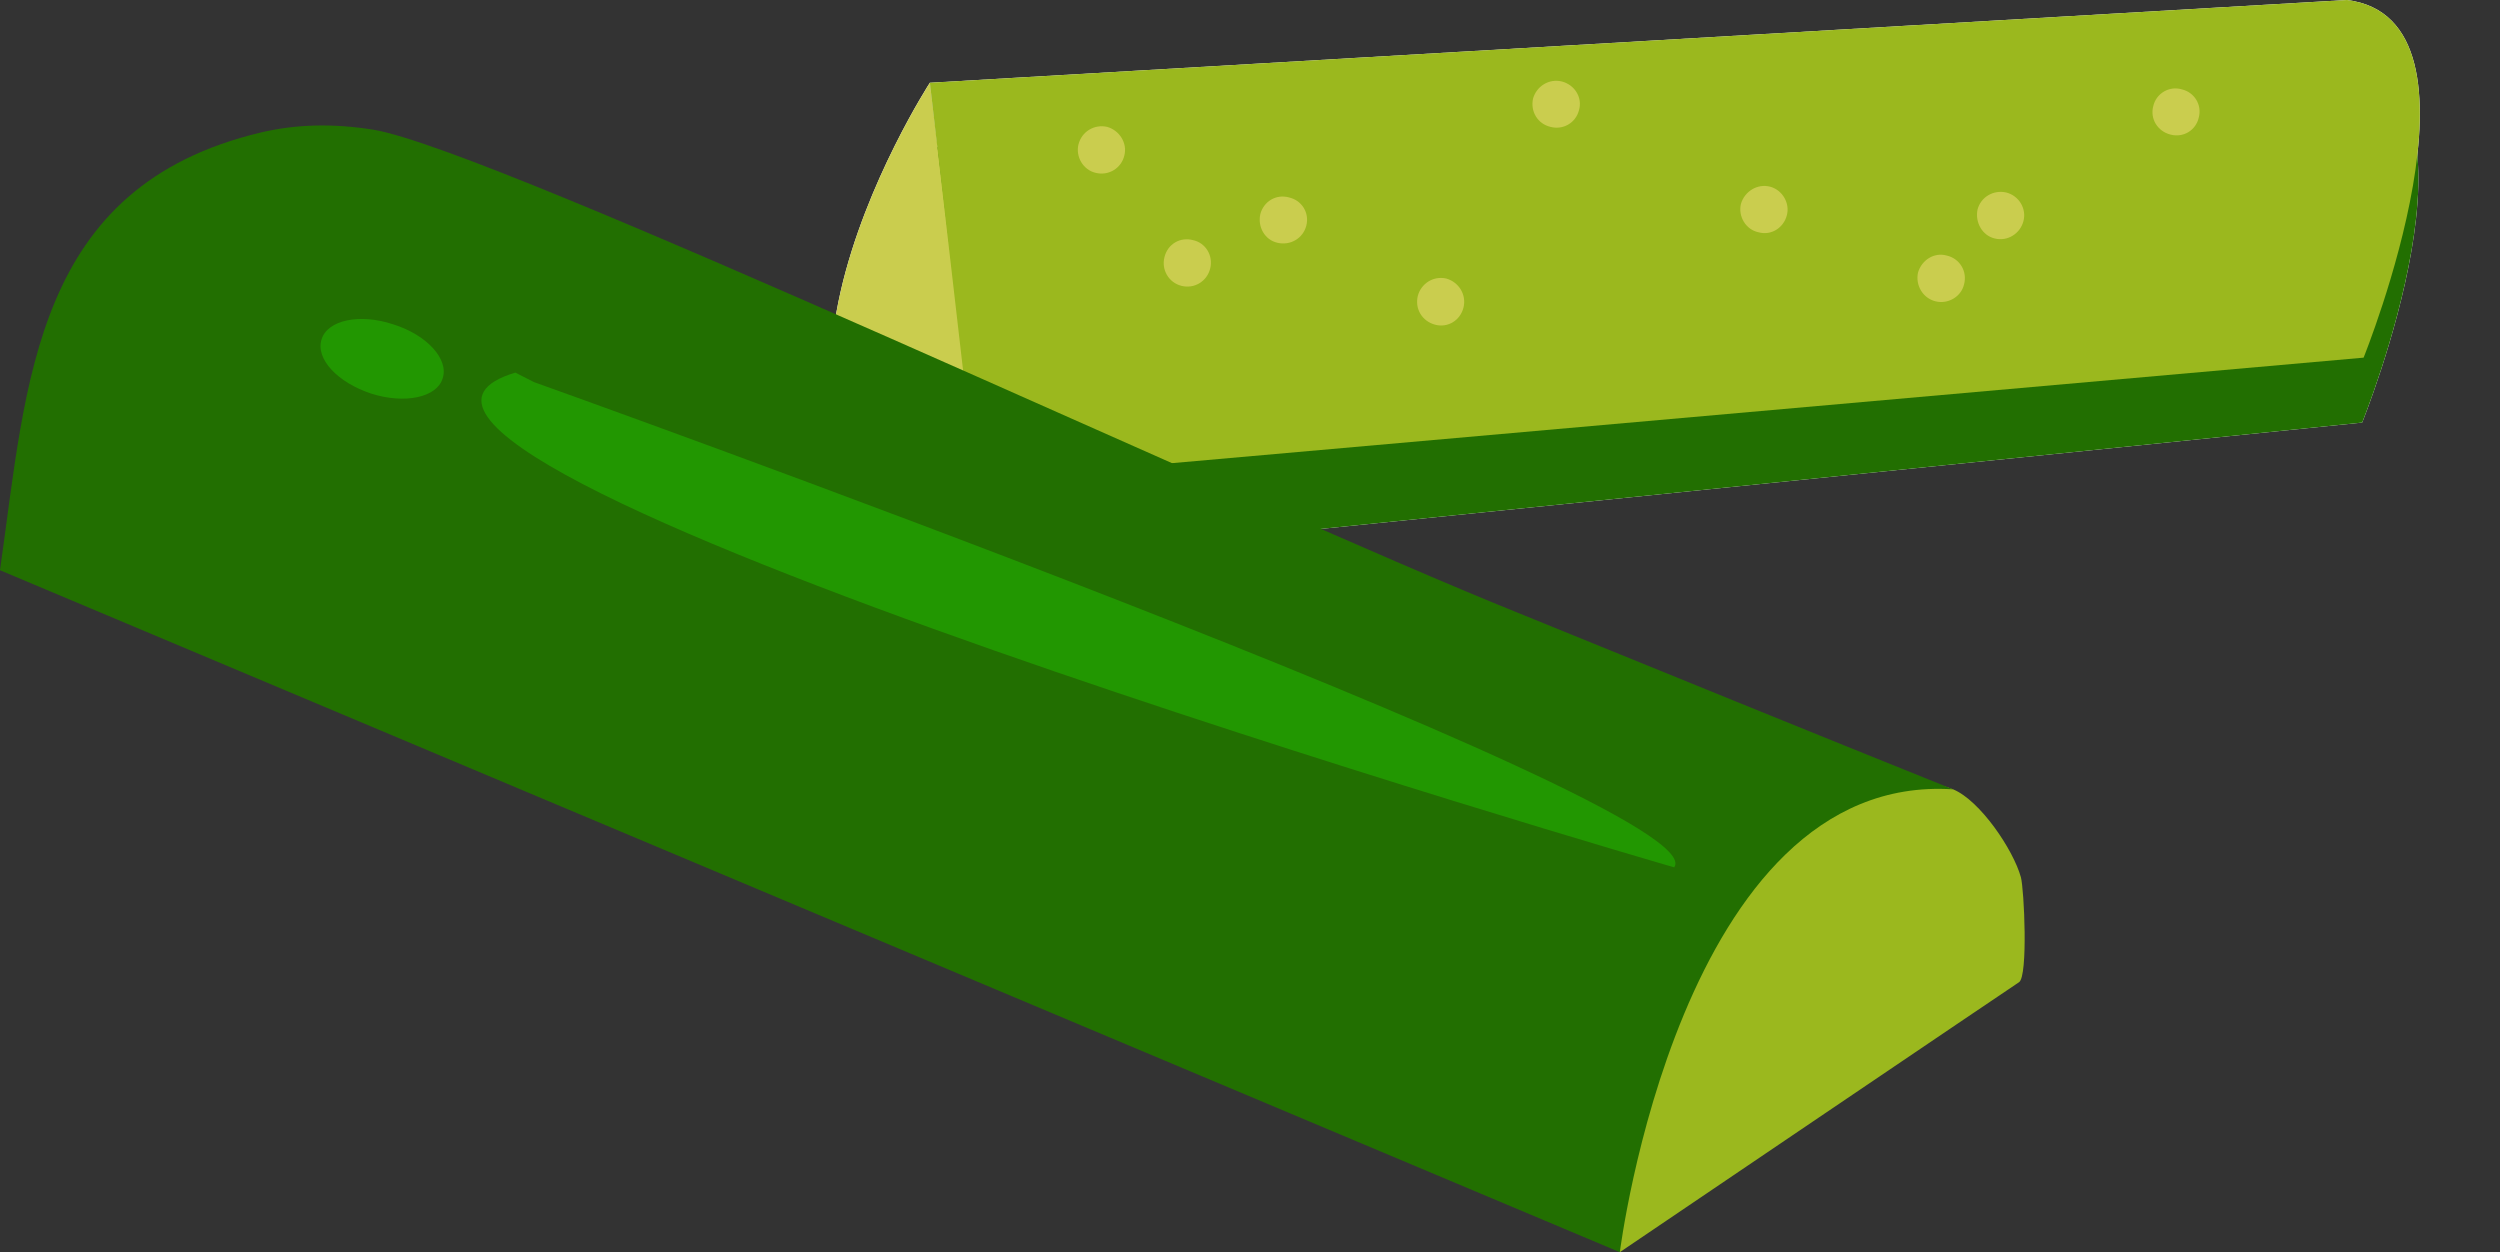
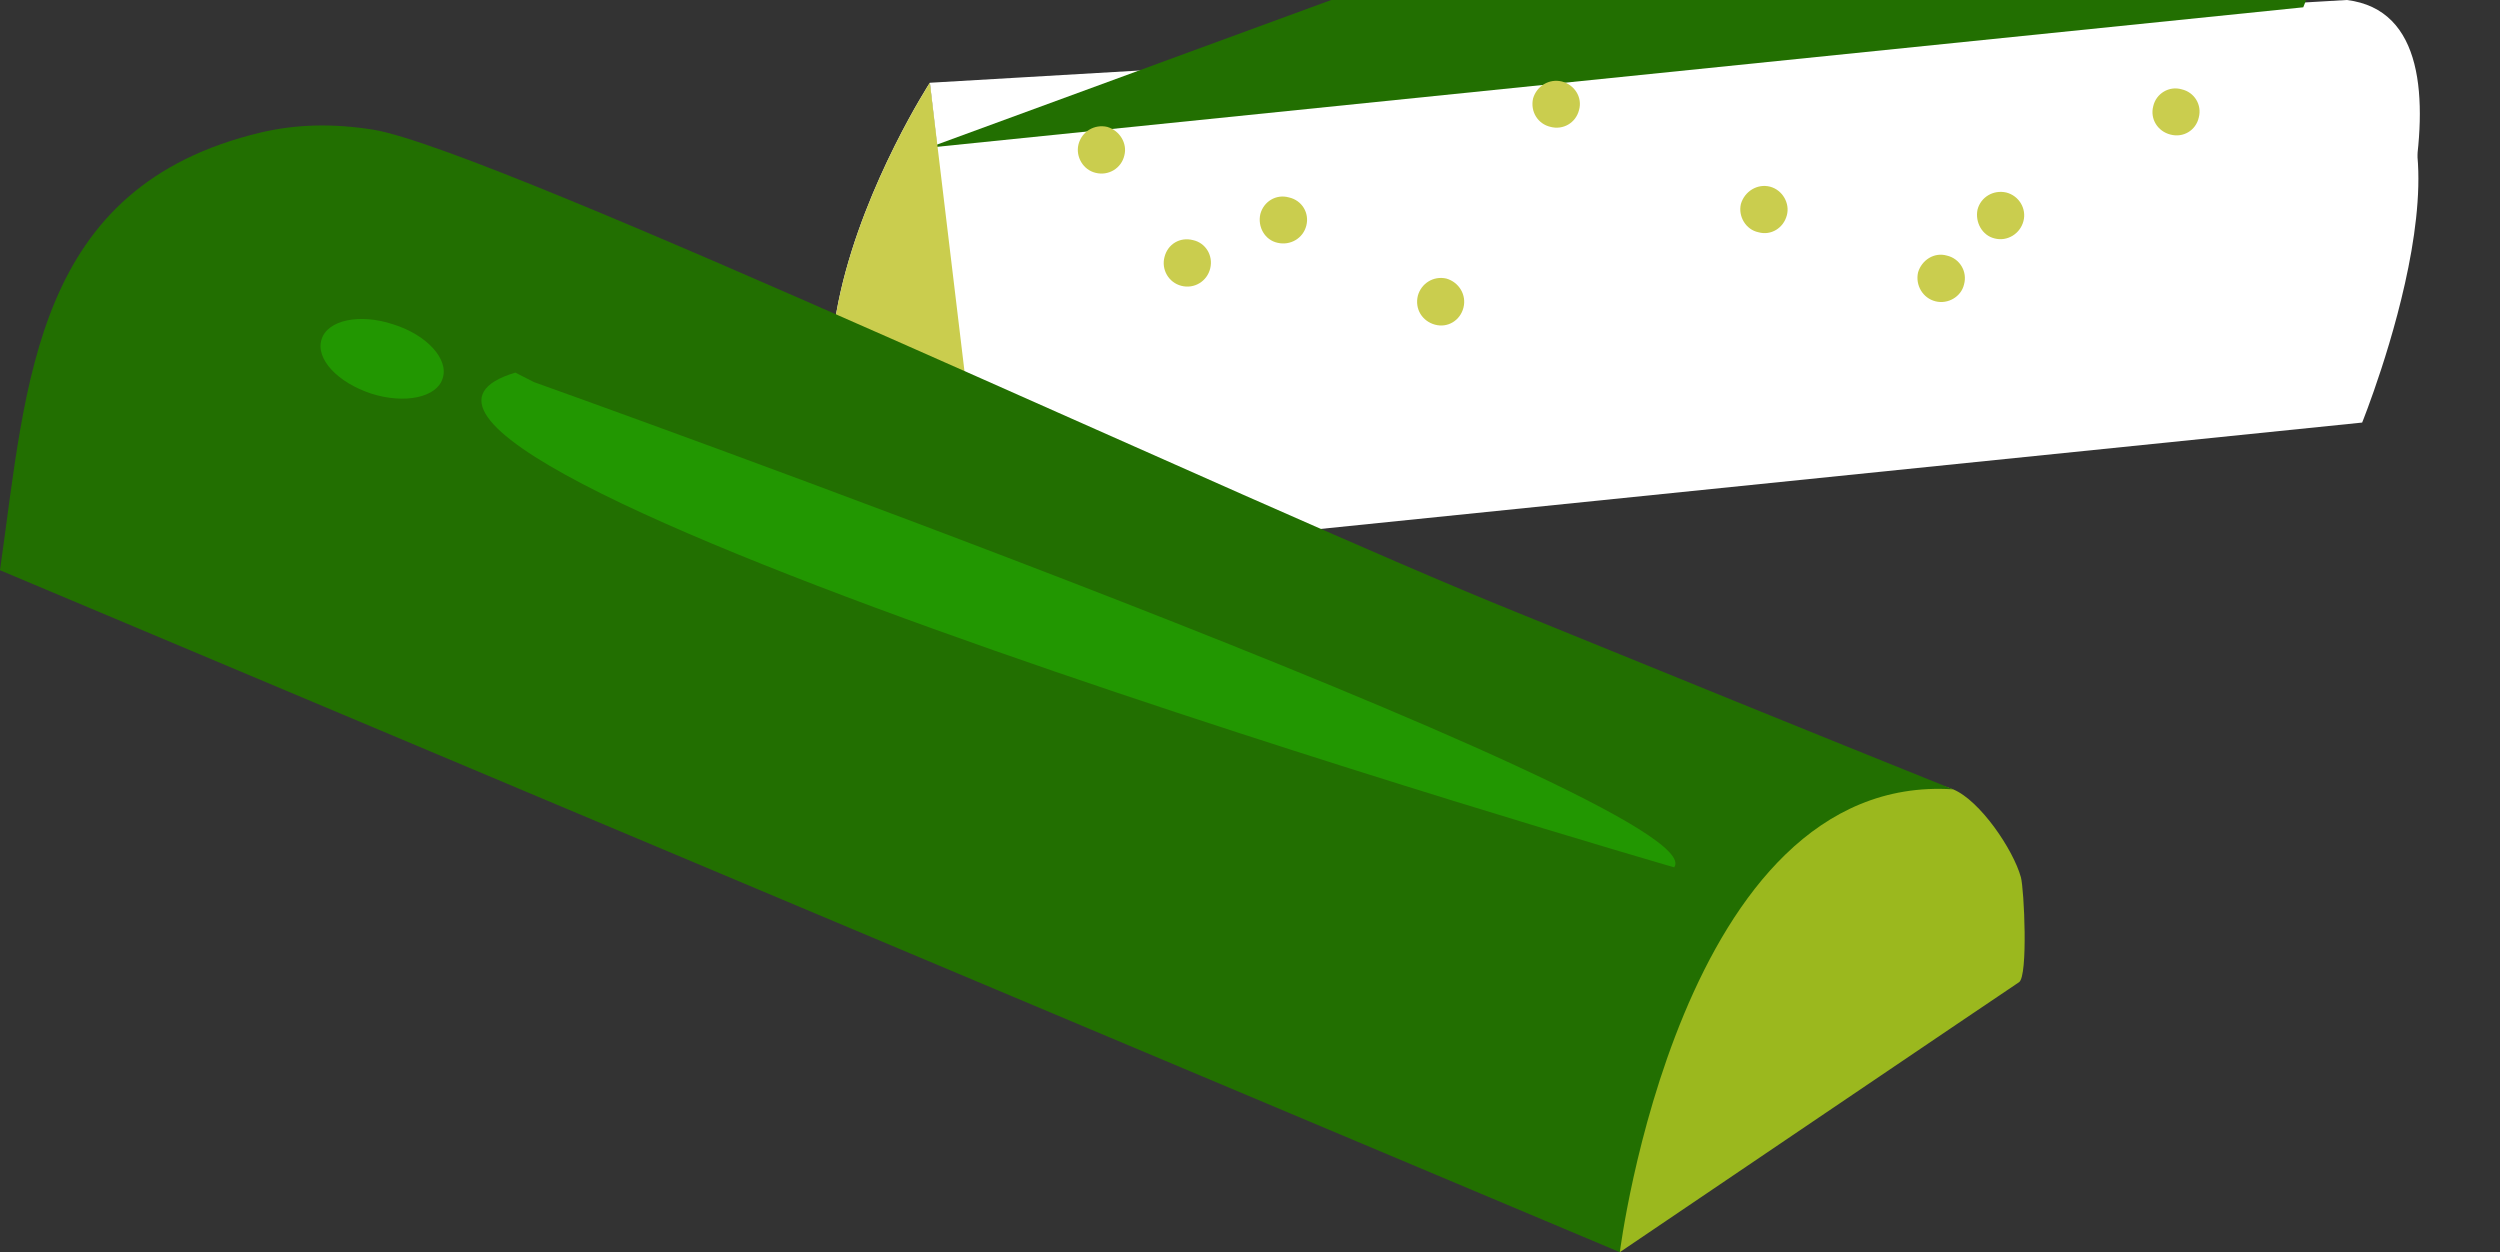
<svg xmlns="http://www.w3.org/2000/svg" height="82.8" preserveAspectRatio="xMidYMid meet" version="1.0" viewBox="0.0 -0.0 165.3 82.8" width="165.3" zoomAndPan="magnify">
  <rect x="0.0" y="-0.0" width="165.3" height="82.8" fill="#333333" stroke="none" />
  <g>
    <g>
      <g fill="#FFF">
        <g id="change1_10">
          <path d="M61.398,9.764l3.894,27.457l90.893-9.281c0,0,9.064-22.395-1.108-23.648L61.398,9.764z" />
          <path d="M61.483,5.472c0,0-17.008,26.24,3.809,31.748L61.483,5.472z" />
          <path d="M61.483,5.472l3.037,26.3l91.761-8.124c0,0,9.063-22.395-1.108-23.648L61.483,5.472z" />
        </g>
        <g id="change1_1">
          <path d="M74.344,10.27c-0.193,0.856-1.049,1.374-1.904,1.157c-0.82-0.193-1.326-1.061-1.134-1.868 c0.218-0.88,1.073-1.362,1.904-1.169C74.042,8.63,74.548,9.486,74.344,10.27z" />
        </g>
        <g id="change1_2">
          <path d="M86.373,14.922c-0.217,0.844-1.061,1.326-1.894,1.133c-0.855-0.181-1.338-1.061-1.145-1.904 c0.217-0.82,1.037-1.338,1.894-1.097C86.084,13.247,86.59,14.079,86.373,14.922z" />
        </g>
        <g id="change1_3">
          <path d="M96.763,20.346c-0.217,0.844-1.037,1.35-1.88,1.121c-0.844-0.229-1.351-1.037-1.134-1.917 c0.218-0.795,1.013-1.326,1.881-1.133C96.474,18.659,96.979,19.502,96.763,20.346z" />
        </g>
        <g id="change1_4">
          <path d="M118.146,14.235c-0.217,0.832-1.037,1.362-1.881,1.121c-0.82-0.168-1.351-1.037-1.157-1.868 c0.24-0.832,1.085-1.362,1.929-1.145C117.856,12.56,118.362,13.439,118.146,14.235z" />
        </g>
        <g id="change1_5">
-           <path d="M80.021,17.743c-0.205,0.855-1.049,1.374-1.904,1.157c-0.856-0.217-1.338-1.084-1.121-1.904 c0.217-0.868,1.036-1.338,1.88-1.121C79.719,16.055,80.226,16.899,80.021,17.743z" />
-         </g>
+           </g>
        <g id="change1_6">
          <path d="M104.404,7.281c-0.217,0.855-1.061,1.326-1.881,1.109c-0.844-0.193-1.35-1.013-1.156-1.881 c0.24-0.82,1.061-1.326,1.904-1.121C104.115,5.605,104.646,6.449,104.404,7.281z" />
        </g>
        <g id="change1_7">
          <path d="M133.79,14.621c-0.217,0.832-1.061,1.362-1.904,1.145c-0.82-0.193-1.302-1.061-1.133-1.904 c0.217-0.844,1.061-1.326,1.904-1.133C133.501,12.945,134.007,13.801,133.79,14.621z" />
        </g>
        <g id="change1_8">
          <path d="M145.385,7.763c-0.193,0.868-1.037,1.362-1.881,1.133c-0.843-0.217-1.35-1.036-1.133-1.869 c0.193-0.855,1.061-1.362,1.881-1.121C145.096,6.099,145.602,6.931,145.385,7.763z" />
        </g>
        <g id="change1_9">
          <path d="M129.86,18.815c-0.192,0.808-1.061,1.314-1.88,1.109c-0.844-0.205-1.35-1.072-1.157-1.916 c0.241-0.808,1.061-1.35,1.904-1.109C129.571,17.092,130.102,17.947,129.86,18.815z" />
        </g>
      </g>
      <g>
        <g>
          <g id="change2_2">
-             <path d="M61.398,9.764l3.894,27.457l90.893-9.281c0,0,9.064-22.395-1.108-23.648L61.398,9.764z" fill="#226F01" />
+             <path d="M61.398,9.764l90.893-9.281c0,0,9.064-22.395-1.108-23.648L61.398,9.764z" fill="#226F01" />
          </g>
          <g id="change3_10">
            <path d="M61.483,5.472c0,0-17.008,26.24,3.809,31.748L61.483,5.472z" fill="#CACD4E" />
          </g>
          <g id="change4_2">
-             <path d="M61.483,5.472l3.037,26.3l91.761-8.124c0,0,9.063-22.395-1.108-23.648L61.483,5.472z" fill="#9BB81E" />
-           </g>
+             </g>
        </g>
        <g id="change3_1">
          <path d="M74.344,10.27c-0.193,0.856-1.049,1.374-1.904,1.157c-0.82-0.193-1.326-1.061-1.134-1.868 c0.218-0.88,1.073-1.362,1.904-1.169C74.042,8.63,74.548,9.486,74.344,10.27z" fill="#CACD4E" />
        </g>
        <g id="change3_2">
          <path d="M86.373,14.922c-0.217,0.844-1.061,1.326-1.894,1.133c-0.855-0.181-1.338-1.061-1.145-1.904 c0.217-0.82,1.037-1.338,1.894-1.097C86.084,13.247,86.59,14.079,86.373,14.922z" fill="#CACD4E" />
        </g>
        <g id="change3_3">
          <path d="M96.763,20.346c-0.217,0.844-1.037,1.35-1.88,1.121c-0.844-0.229-1.351-1.037-1.134-1.917 c0.218-0.795,1.013-1.326,1.881-1.133C96.474,18.659,96.979,19.502,96.763,20.346z" fill="#CACD4E" />
        </g>
        <g id="change3_4">
          <path d="M118.146,14.235c-0.217,0.832-1.037,1.362-1.881,1.121c-0.82-0.168-1.351-1.037-1.157-1.868 c0.24-0.832,1.085-1.362,1.929-1.145C117.856,12.56,118.362,13.439,118.146,14.235z" fill="#CACD4E" />
        </g>
        <g id="change3_5">
          <path d="M80.021,17.743c-0.205,0.855-1.049,1.374-1.904,1.157c-0.856-0.217-1.338-1.084-1.121-1.904 c0.217-0.868,1.036-1.338,1.88-1.121C79.719,16.055,80.226,16.899,80.021,17.743z" fill="#CACD4E" />
        </g>
        <g id="change3_6">
          <path d="M104.404,7.281c-0.217,0.855-1.061,1.326-1.881,1.109c-0.844-0.193-1.35-1.013-1.156-1.881 c0.24-0.82,1.061-1.326,1.904-1.121C104.115,5.605,104.646,6.449,104.404,7.281z" fill="#CACD4E" />
        </g>
        <g id="change3_7">
          <path d="M133.79,14.621c-0.217,0.832-1.061,1.362-1.904,1.145c-0.82-0.193-1.302-1.061-1.133-1.904 c0.217-0.844,1.061-1.326,1.904-1.133C133.501,12.945,134.007,13.801,133.79,14.621z" fill="#CACD4E" />
        </g>
        <g id="change3_8">
          <path d="M145.385,7.763c-0.193,0.868-1.037,1.362-1.881,1.133c-0.843-0.217-1.35-1.036-1.133-1.869 c0.193-0.855,1.061-1.362,1.881-1.121C145.096,6.099,145.602,6.931,145.385,7.763z" fill="#CACD4E" />
        </g>
        <g id="change3_9">
          <path d="M129.86,18.815c-0.192,0.808-1.061,1.314-1.88,1.109c-0.844-0.205-1.35-1.072-1.157-1.916 c0.241-0.808,1.061-1.35,1.904-1.109C129.571,17.092,130.102,17.947,129.86,18.815z" fill="#CACD4E" />
        </g>
      </g>
    </g>
    <g>
      <g>
        <g id="change4_1">
          <path d="M129.138,52.19c1.783,0.735,3.978,3.989,4.483,5.81c0.217,0.808,0.482,6.533-0.12,6.942 c-0.024,0-26.397,17.851-26.397,17.851L89.049,62.942C89.049,62.942,121.472,49.008,129.138,52.19z" fill="#9BB81E" />
        </g>
        <g id="change2_1">
          <path d="M17.235,8.763C2.241,12.343,1.783,25.191,0,37.703l107.104,45.091c0,0,3.978-31.784,22.034-30.603 c-9.596-3.857-19.165-7.762-28.759-11.667c-17.804-7.16-67.474-30.53-75.646-31.94C21.973,8.136,19.526,8.221,17.235,8.763z" fill="#226F01" />
        </g>
      </g>
      <g id="change5_1">
        <path d="M35.304,25.264c0,0,78.405,27.987,75.392,32.085c0,0-94.473-27.373-76.621-32.712" fill="#229701" />
      </g>
      <g id="change5_2">
        <path d="M29.265,25.023c-0.373,1.253-2.507,1.711-4.725,1c-2.218-0.735-3.688-2.291-3.278-3.581 c0.386-1.277,2.507-1.735,4.725-1C28.216,22.13,29.699,23.757,29.265,25.023z" fill="#229701" />
      </g>
    </g>
  </g>
</svg>